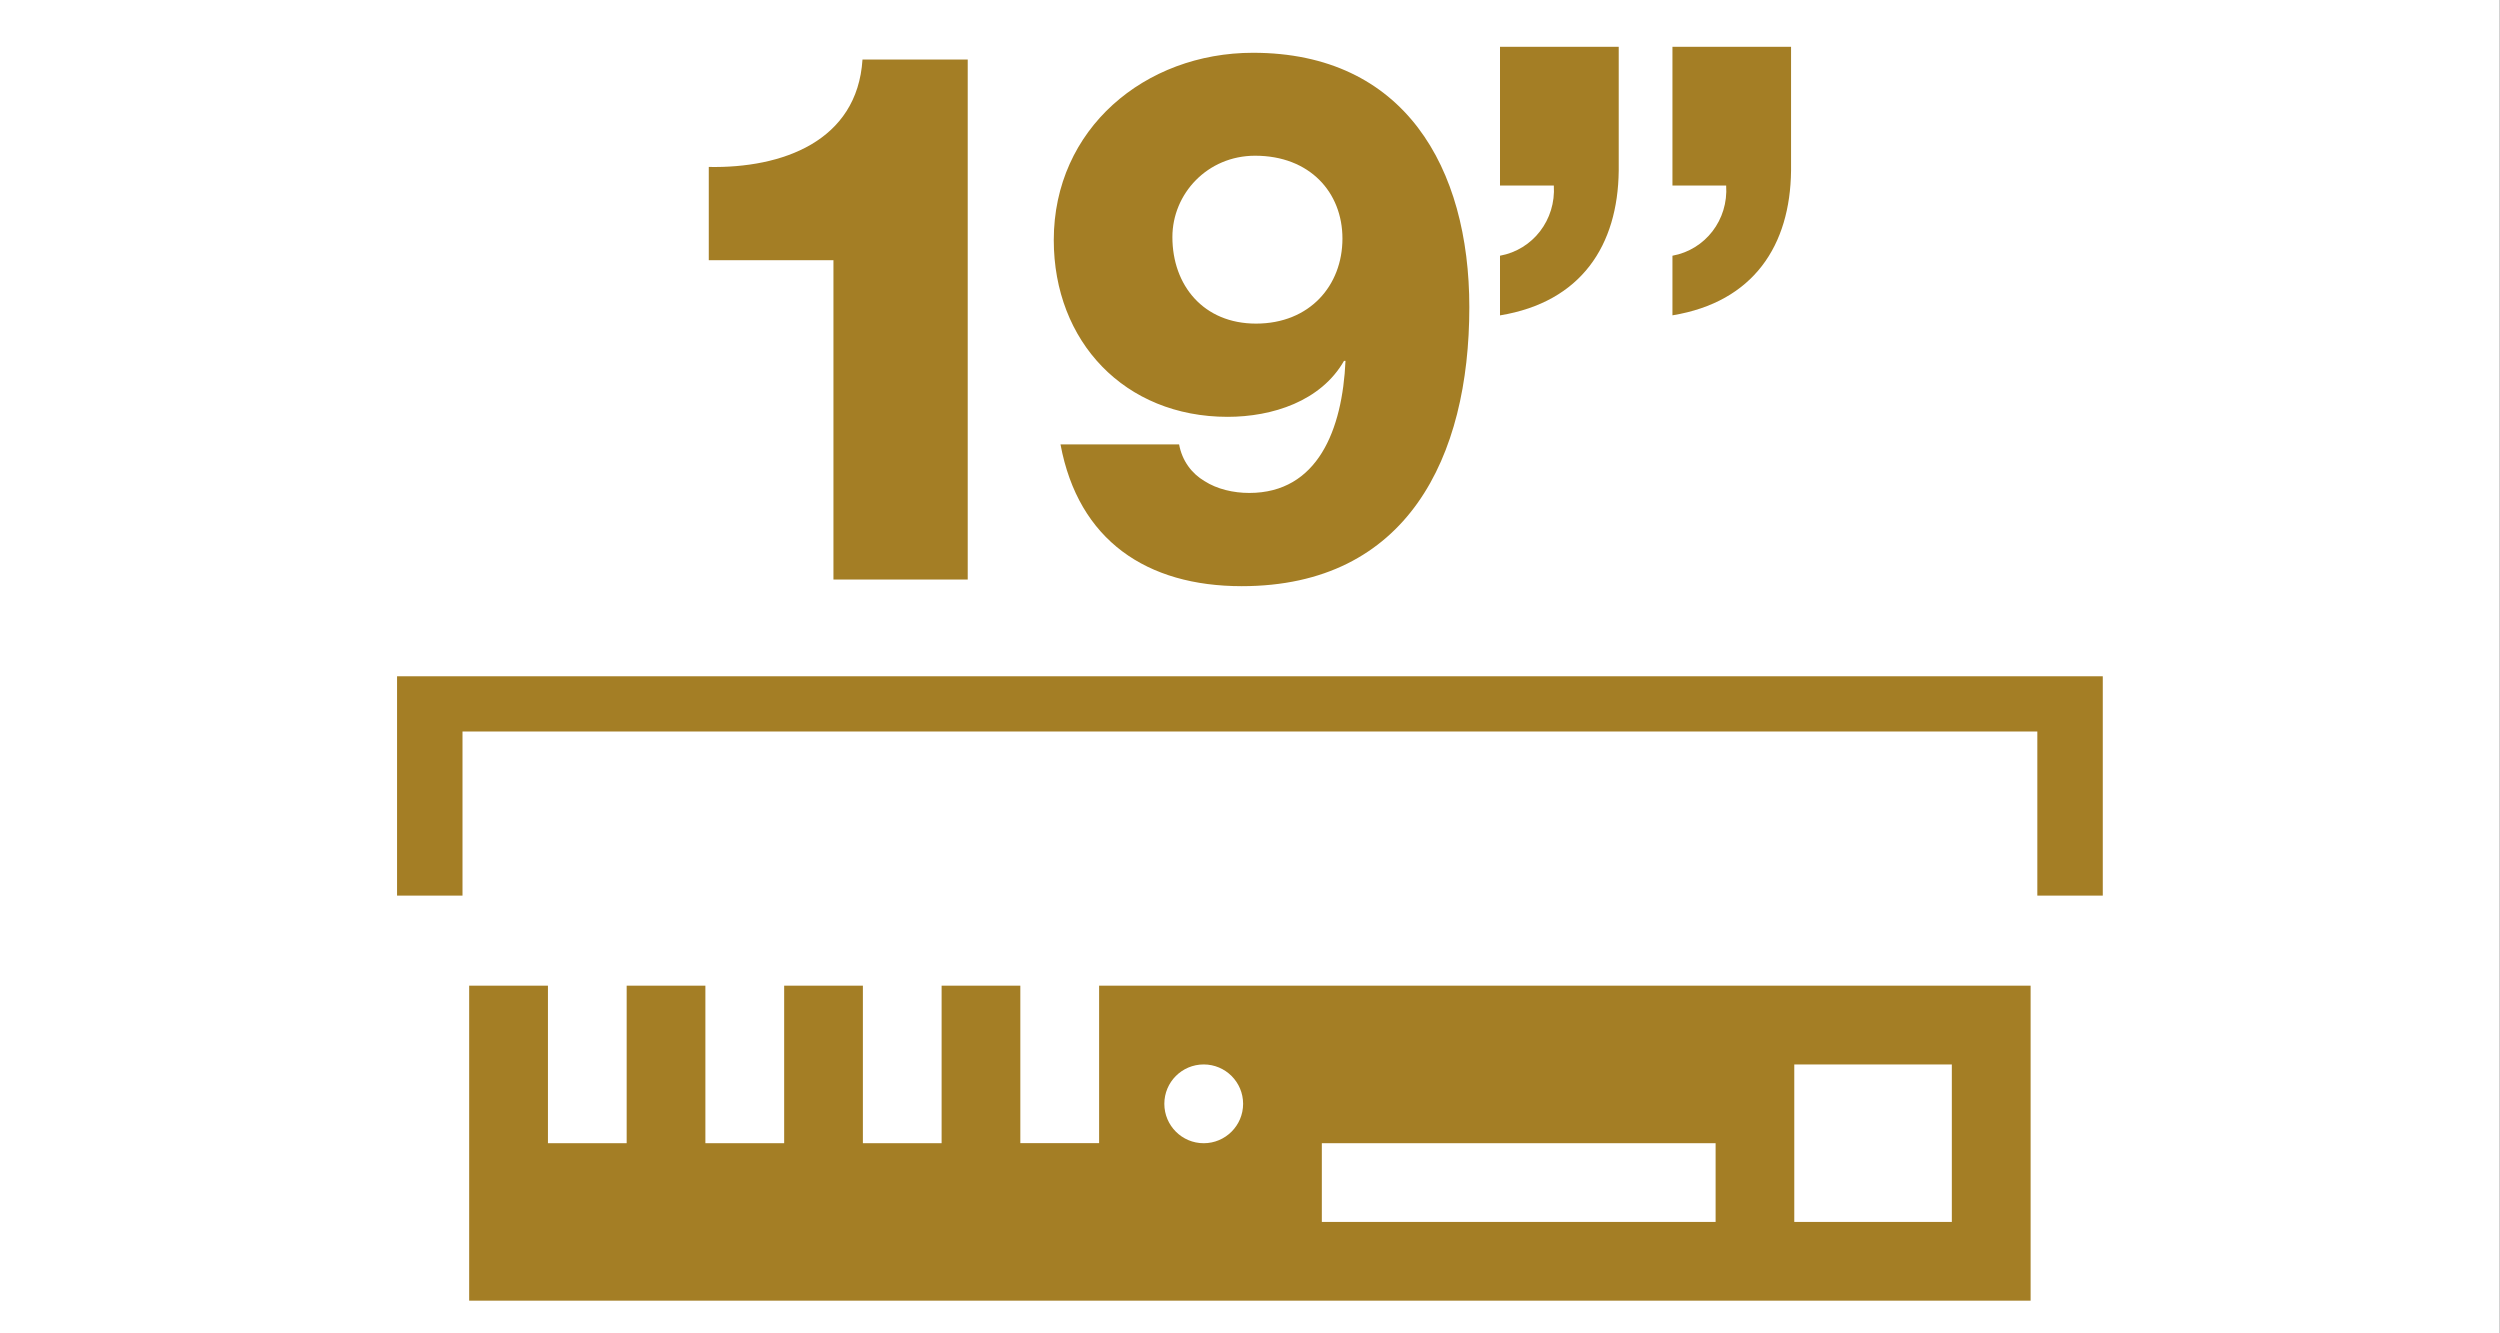
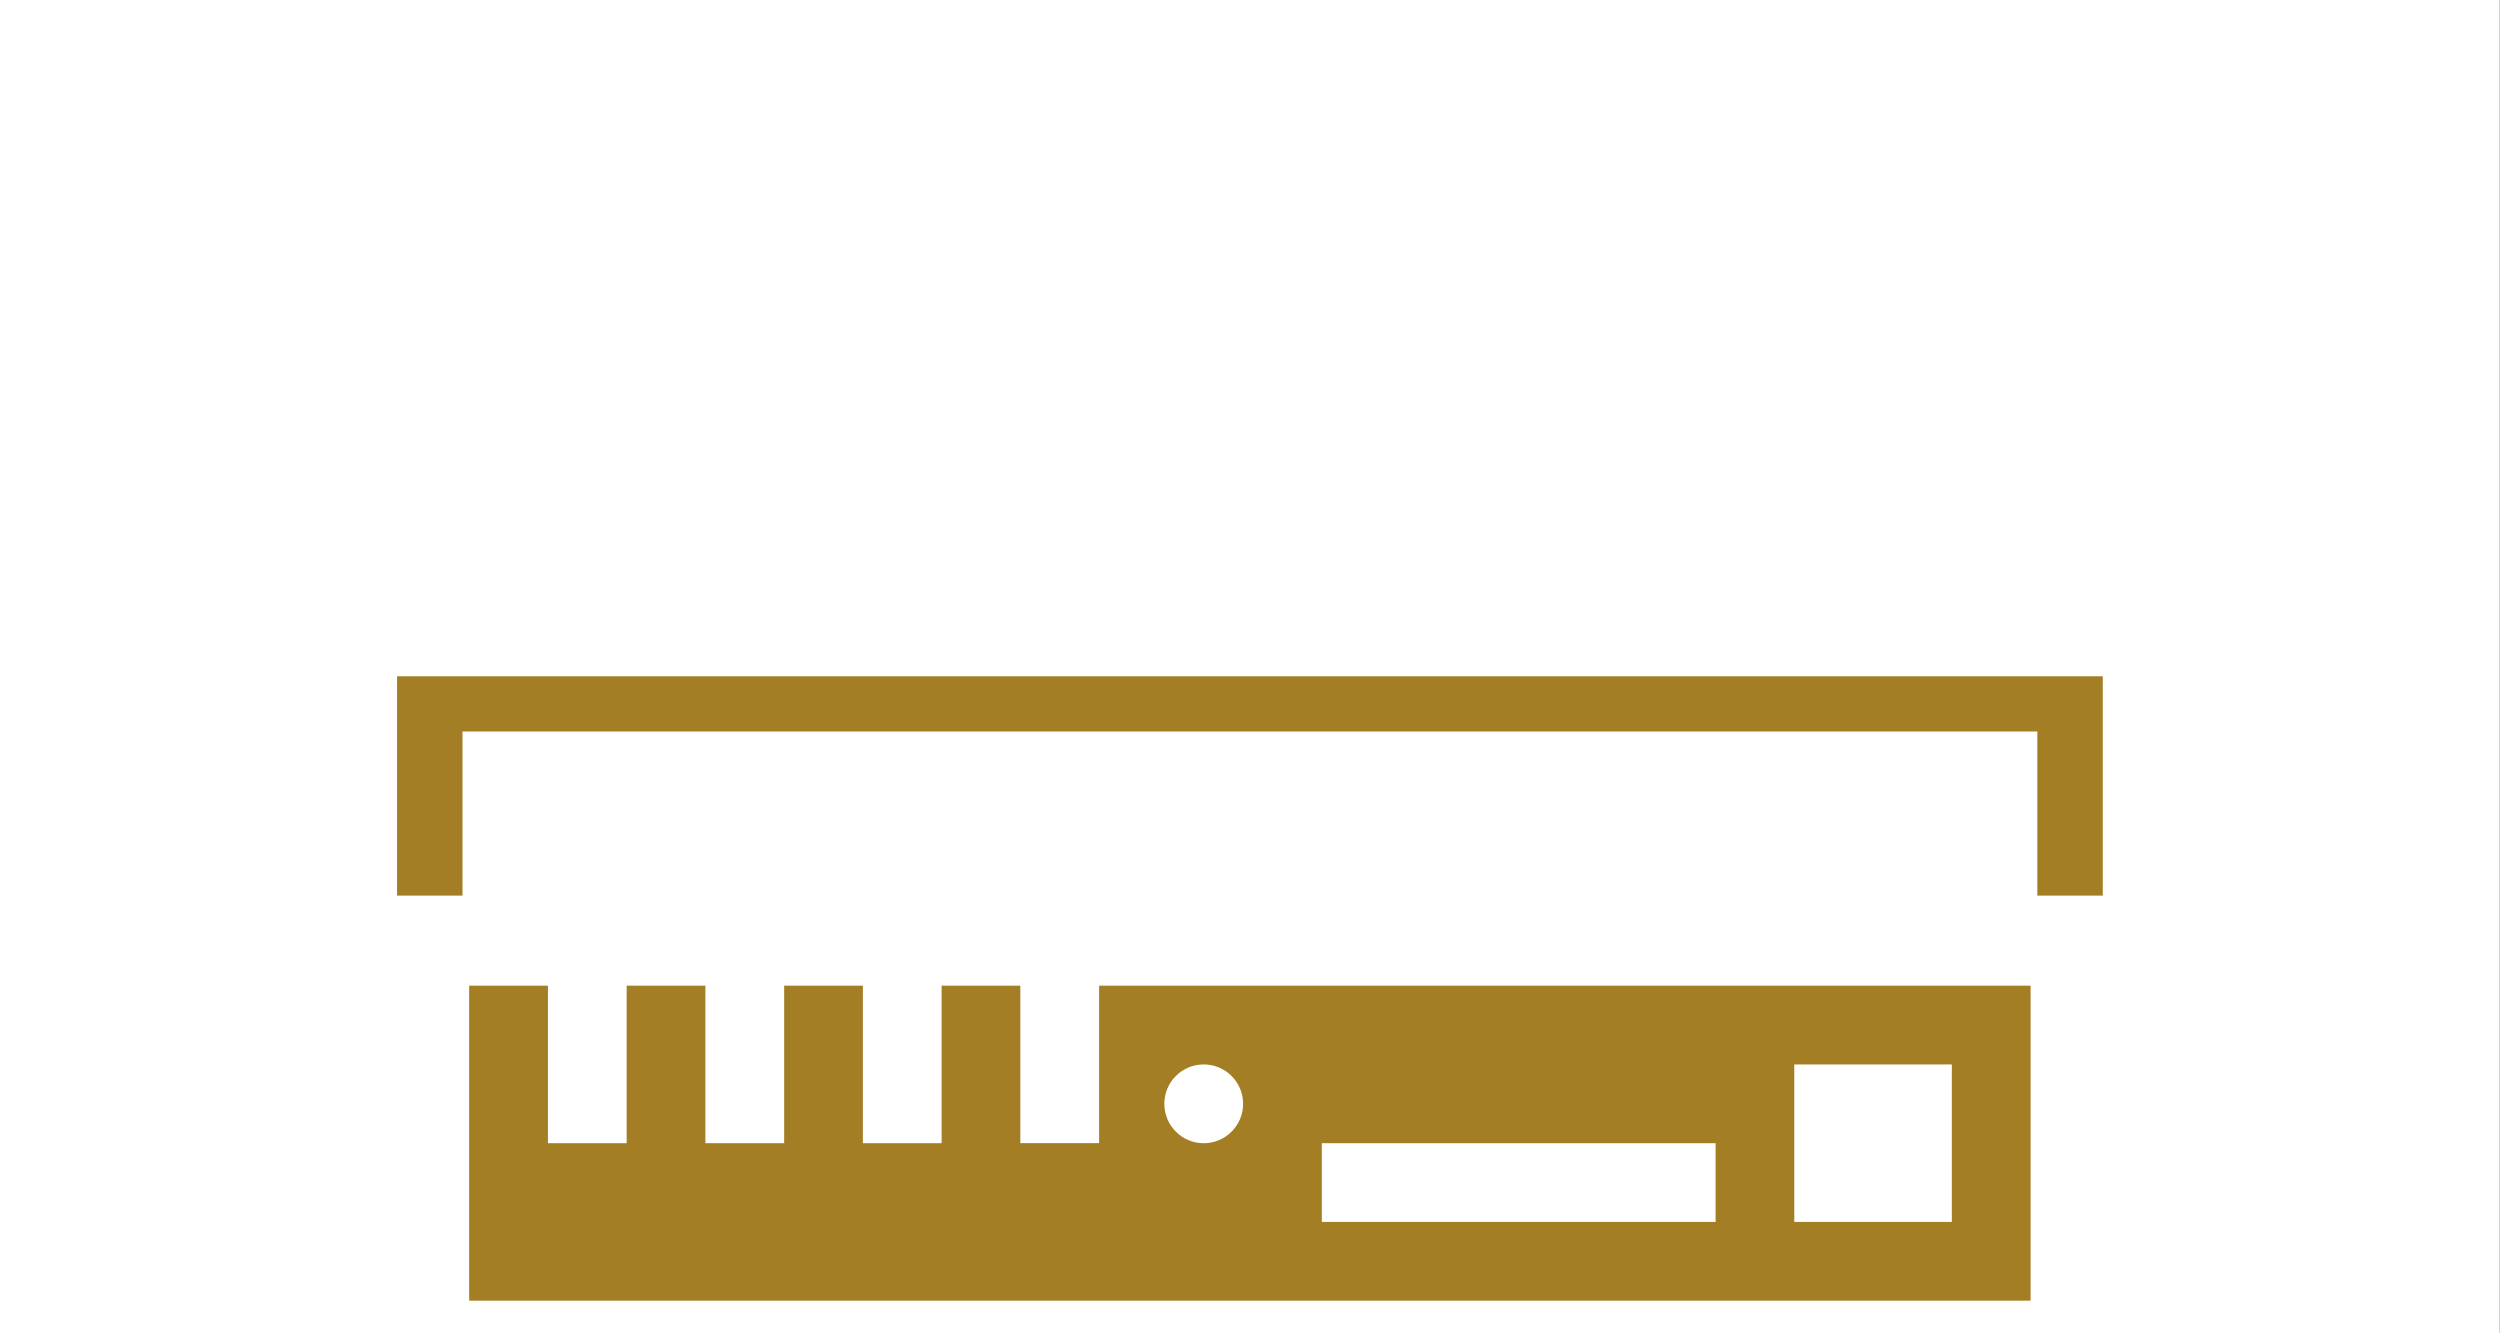
<svg xmlns="http://www.w3.org/2000/svg" version="1.1" x="0px" y="0px" width="45px" height="24px" viewBox="0 0 45 24" enable-background="new 0 0 45 24" xml:space="preserve">
  <rect x="0" y="0" width="45" height="24" fill="#333333" stroke="none" />
  <defs>
</defs>
  <rect fill="#FFFFFF" width="44.996" height="24.196" />
-   <path fill="#A47E25" d="M12.758,4.683V3.005c1.315,0.026,2.673-0.457,2.767-1.934h1.894v9.36h-2.417V4.683H12.758z" />
-   <path fill="#A47E25" d="M21.224,8c0.054,0.296,0.228,0.524,0.456,0.659c0.229,0.147,0.523,0.214,0.807,0.214  c1.234,0,1.677-1.142,1.732-2.377h-0.027c-0.416,0.726-1.289,1.007-2.095,1.007c-1.853,0-3.129-1.355-3.129-3.182  c0-2.001,1.64-3.371,3.586-3.371c2.726,0,3.894,2.068,3.894,4.579c0,2.699-1.115,5.022-4.097,5.022  c-1.704,0-2.939-0.819-3.262-2.552H21.224z M24.164,4.294c0-0.833-0.59-1.491-1.572-1.491c-0.859,0-1.489,0.685-1.489,1.464  c0,0.873,0.563,1.558,1.505,1.558C23.574,5.825,24.164,5.14,24.164,4.294z" />
-   <path fill="#A47E25" d="M27,0.842h2.137v2.229C29.123,4.415,28.465,5.436,27,5.677V4.603c0.592-0.108,1.008-0.645,0.969-1.263H27  V0.842z M30.104,0.842h2.135v2.229c-0.014,1.344-0.672,2.364-2.135,2.605V4.603c0.592-0.108,1.008-0.645,0.967-1.263h-0.967V0.842z" />
  <polygon fill="#A47E25" points="8.325,16.121 8.325,13.167 36.672,13.167 36.672,16.121 37.85,16.121 37.85,13.167 37.85,12.173   36.672,12.173 8.325,12.173 7.147,12.173 7.147,13.167 7.147,16.121 " />
  <path fill="#A47E25" d="M19.784,17.742v2.834h-1.418v-2.834h-1.417v2.835h-1.417v-2.835h-1.417v2.835h-1.418v-2.835H11.28v2.835  H9.863v-2.835H8.445v5.67h28.106v-5.67H19.784z M21.667,20.578c-0.392,0-0.709-0.318-0.709-0.709c0-0.392,0.317-0.709,0.709-0.709  c0.391,0,0.709,0.317,0.709,0.709C22.376,20.26,22.058,20.578,21.667,20.578z M30.881,21.995h-7.088v-1.417h7.088V21.995z   M35.133,21.995h-2.836V19.16h2.836V21.995z" />
</svg>